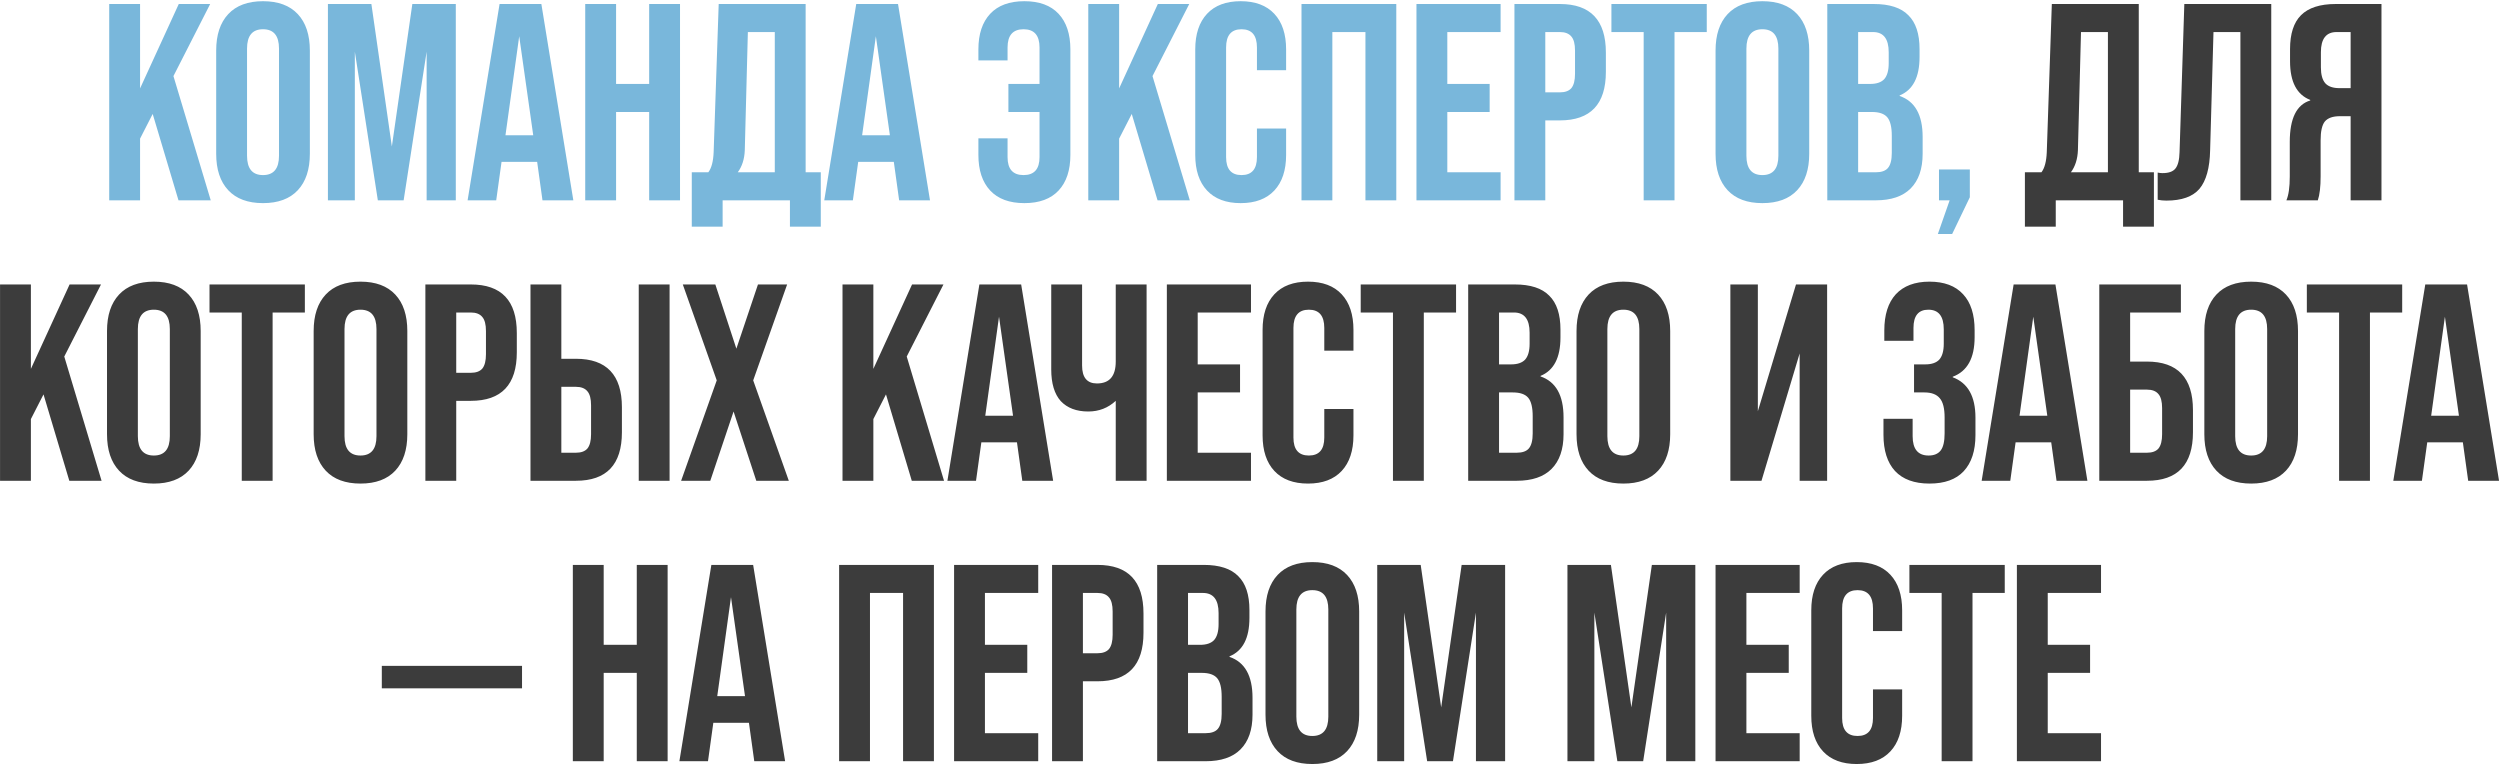
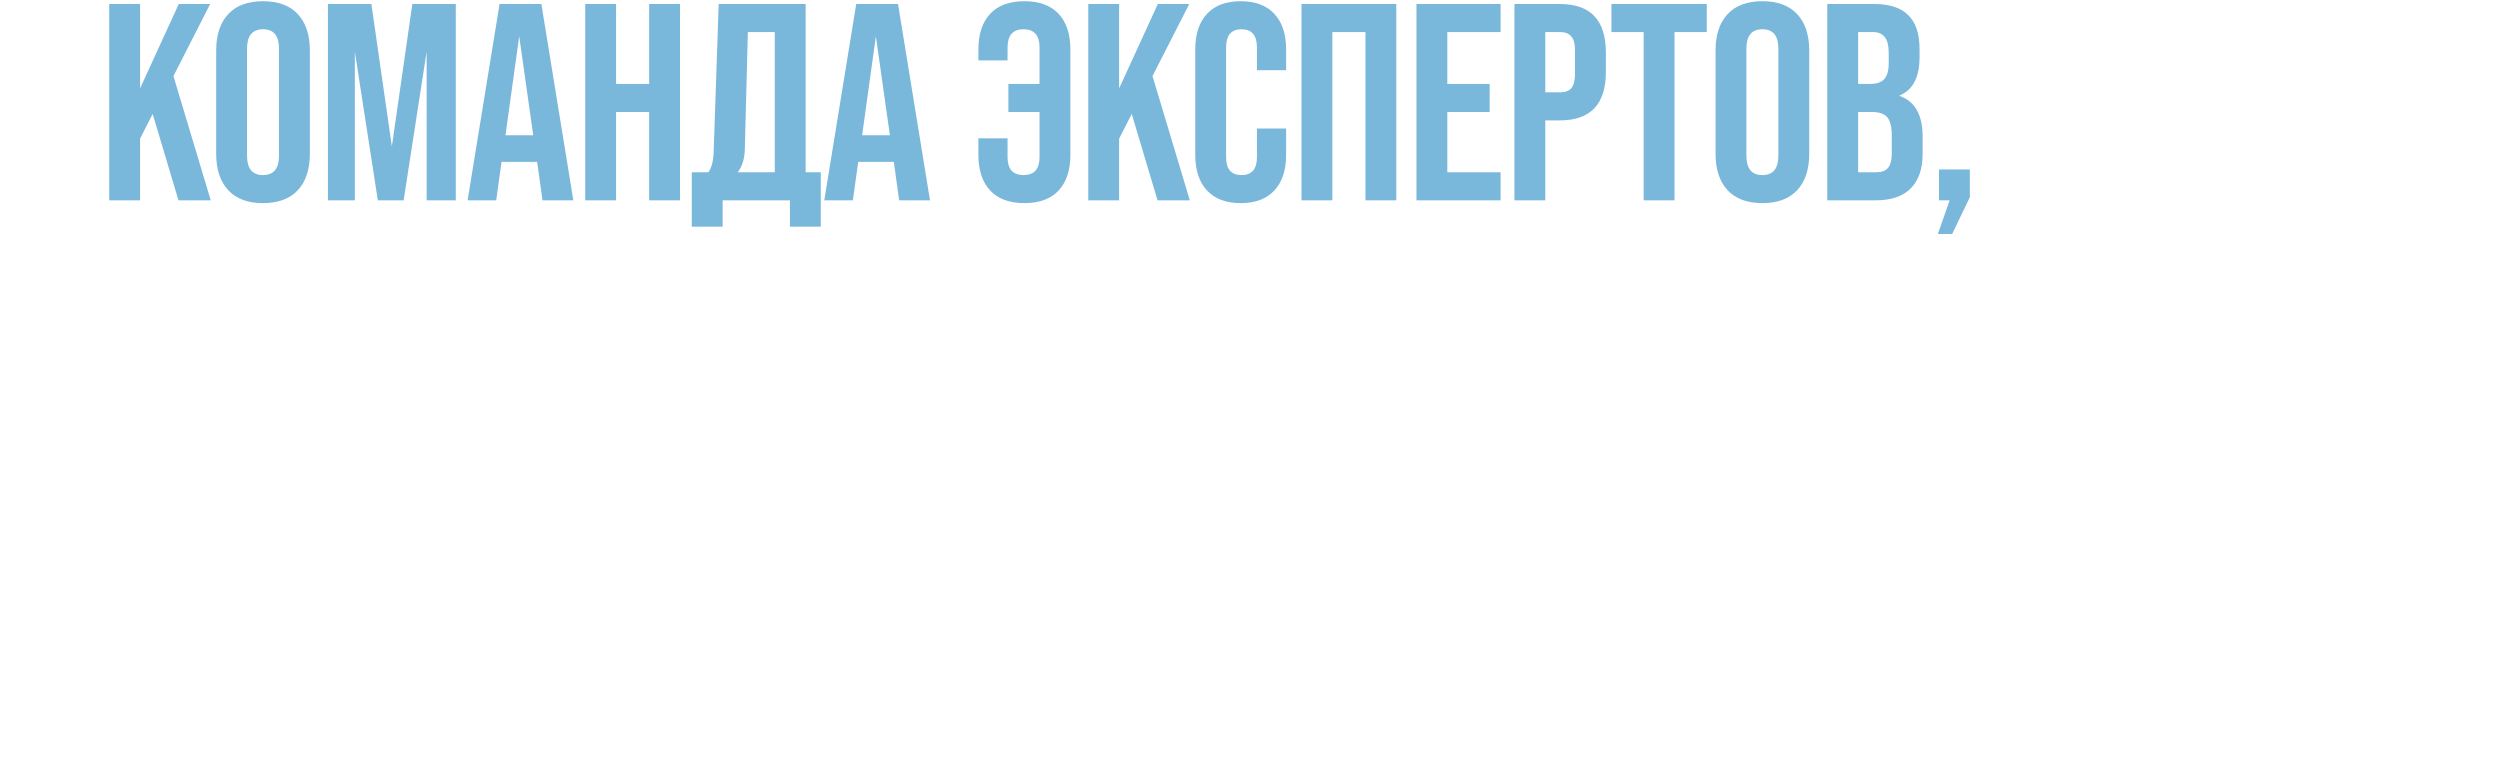
<svg xmlns="http://www.w3.org/2000/svg" width="624" height="191" viewBox="0 0 624 191" fill="none">
  <path d="M52.601 50H44.551L38.111 28.44L34.961 34.6V50H27.261V1H34.961V22.07L44.621 1H52.461L43.291 18.99L52.601 50ZM53.96 38.38V12.62C53.96 8.7 54.964 5.667 56.97 3.52C58.977 1.373 61.87 0.3 65.65 0.3C69.43 0.3 72.324 1.373 74.33 3.52C76.337 5.667 77.34 8.7 77.34 12.62V38.38C77.34 42.3 76.337 45.333 74.33 47.48C72.324 49.627 69.43 50.7 65.65 50.7C61.87 50.7 58.977 49.627 56.97 47.48C54.964 45.333 53.96 42.3 53.96 38.38ZM69.64 38.87V12.13C69.64 8.91 68.31 7.3 65.65 7.3C62.99 7.3 61.66 8.91 61.66 12.13V38.87C61.66 42.09 62.99 43.7 65.65 43.7C68.31 43.7 69.64 42.09 69.64 38.87ZM88.568 50H81.848V1H92.698L97.808 36.56L102.918 1H113.768V50H106.488V12.9L100.748 50H94.308L88.568 12.9V50ZM143.104 50H135.404L134.074 40.41H125.184L123.854 50H116.714L124.694 1H135.124L143.104 50ZM129.594 9.05L126.164 33.76H133.094L129.594 9.05ZM153.773 50H146.073V1H153.773V20.95H162.033V1H169.733V50H162.033V27.95H153.773V50ZM201.087 1V43H204.867V56.58H197.167V50H180.367V56.58H172.667V43H176.797C177.591 41.973 178.034 40.293 178.127 37.96L179.387 1H201.087ZM184.147 43H193.387V8H186.667L185.897 37.54C185.804 39.733 185.221 41.553 184.147 43ZM232.127 50H224.427L223.097 40.41H214.207L212.877 50H205.737L213.717 1H224.147L232.127 50ZM218.617 9.05L215.187 33.76H222.117L218.617 9.05ZM267.167 12.34V38.66C267.167 42.487 266.187 45.45 264.227 47.55C262.267 49.65 259.42 50.7 255.687 50.7C251.953 50.7 249.107 49.65 247.147 47.55C245.187 45.45 244.207 42.487 244.207 38.66V34.53H251.487V39.22C251.487 42.207 252.817 43.7 255.477 43.7C258.137 43.7 259.467 42.207 259.467 39.22V27.95H251.697V20.95H259.467V11.85C259.467 8.817 258.137 7.3 255.477 7.3C252.817 7.3 251.487 8.817 251.487 11.85V15.07H244.207V12.34C244.207 8.513 245.187 5.55 247.147 3.45C249.107 1.35 251.953 0.3 255.687 0.3C259.42 0.3 262.267 1.35 264.227 3.45C266.187 5.55 267.167 8.513 267.167 12.34ZM296.975 50H288.925L282.485 28.44L279.335 34.6V50H271.635V1H279.335V22.07L288.995 1H296.835L287.665 18.99L296.975 50ZM298.334 38.66V12.34C298.334 8.513 299.314 5.55 301.274 3.45C303.234 1.35 306.034 0.3 309.674 0.3C313.314 0.3 316.114 1.35 318.074 3.45C320.034 5.55 321.014 8.513 321.014 12.34V17.52H313.734V11.85C313.734 8.817 312.451 7.3 309.884 7.3C307.318 7.3 306.034 8.817 306.034 11.85V39.22C306.034 42.207 307.318 43.7 309.884 43.7C312.451 43.7 313.734 42.207 313.734 39.22V32.08H321.014V38.66C321.014 42.487 320.034 45.45 318.074 47.55C316.114 49.65 313.314 50.7 309.674 50.7C306.034 50.7 303.234 49.65 301.274 47.55C299.314 45.45 298.334 42.487 298.334 38.66ZM332.554 50H324.854V1H348.514V50H340.814V8H332.554V50ZM374.549 50H353.549V1H374.549V8H361.249V20.95H371.819V27.95H361.249V43H374.549V50ZM385.705 50H378.005V1H389.345C396.998 1 400.825 5.037 400.825 13.11V17.94C400.825 26.013 396.998 30.05 389.345 30.05H385.705V50ZM385.705 8V23.05H389.345C390.652 23.05 391.608 22.7 392.215 22C392.822 21.253 393.125 20.063 393.125 18.43V12.62C393.125 10.987 392.822 9.82 392.215 9.12C391.608 8.373 390.652 8 389.345 8H385.705ZM417.959 50H410.259V8H402.209V1H426.009V8H417.959V50ZM428.203 38.38V12.62C428.203 8.7 429.207 5.667 431.213 3.52C433.22 1.373 436.113 0.3 439.893 0.3C443.673 0.3 446.567 1.373 448.573 3.52C450.58 5.667 451.583 8.7 451.583 12.62V38.38C451.583 42.3 450.58 45.333 448.573 47.48C446.567 49.627 443.673 50.7 439.893 50.7C436.113 50.7 433.22 49.627 431.213 47.48C429.207 45.333 428.203 42.3 428.203 38.38ZM443.883 38.87V12.13C443.883 8.91 442.553 7.3 439.893 7.3C437.233 7.3 435.903 8.91 435.903 12.13V38.87C435.903 42.09 437.233 43.7 439.893 43.7C442.553 43.7 443.883 42.09 443.883 38.87ZM468.201 50H456.091V1H467.711C471.631 1 474.501 1.933 476.321 3.8C478.187 5.62 479.121 8.443 479.121 12.27V14.23C479.121 19.27 477.464 22.467 474.151 23.82V23.96C477.977 25.267 479.891 28.673 479.891 34.18V38.38C479.891 42.16 478.887 45.053 476.881 47.06C474.921 49.02 472.027 50 468.201 50ZM463.791 8V20.95H466.801C468.387 20.95 469.554 20.553 470.301 19.76C471.047 18.92 471.421 17.59 471.421 15.77V13.04C471.421 9.68 470.114 8 467.501 8H463.791ZM463.791 27.95V43H468.201C469.601 43 470.604 42.65 471.211 41.95C471.864 41.203 472.191 39.943 472.191 38.17V33.9C472.191 31.707 471.817 30.167 471.071 29.28C470.324 28.393 469.041 27.95 467.221 27.95H463.791ZM487.262 58.4H483.692L486.632 50H483.972V42.3H491.672V49.23L487.262 58.4Z" fill="#79B7DB" />
-   <path d="M533.836 1V43H537.616V56.58H529.916V50H513.116V56.58H505.416V43H509.546C510.339 41.973 510.783 40.293 510.876 37.96L512.136 1H533.836ZM516.896 43H526.136V8H519.416L518.646 37.54C518.553 39.733 517.969 41.553 516.896 43ZM540.726 50.07C539.979 50.07 539.256 50 538.556 49.86V43.07C538.929 43.163 539.326 43.21 539.746 43.21C541.286 43.21 542.359 42.837 542.966 42.09C543.619 41.297 543.969 39.92 544.016 37.96L545.206 1H566.906V50H559.206V8H552.486L551.646 37.54C551.552 41.927 550.666 45.123 548.986 47.13C547.306 49.09 544.552 50.07 540.726 50.07ZM594.416 1V50H586.716V29H584.056C582.283 29 581.023 29.443 580.276 30.33C579.576 31.217 579.226 32.78 579.226 35.02V43.98C579.226 46.64 578.993 48.647 578.526 50H570.686C571.246 48.693 571.526 46.71 571.526 44.05V35.44C571.526 29.56 573.23 26.107 576.636 25.08V24.94C573.276 23.633 571.596 20.413 571.596 15.28V12.27C571.596 8.443 572.506 5.62 574.326 3.8C576.193 1.933 579.086 1 583.006 1H594.416ZM583.916 22H586.716V8H583.216C580.603 8 579.296 9.68 579.296 13.04V16.82C579.296 18.64 579.67 19.97 580.416 20.81C581.163 21.603 582.33 22 583.916 22ZM25.351 120H17.301L10.861 98.44L7.711 104.6V120H0.011V71H7.711V92.07L17.371 71H25.211L16.041 88.99L25.351 120ZM26.71 108.38V82.62C26.71 78.7 27.713 75.667 29.72 73.52C31.726 71.373 34.62 70.3 38.4 70.3C42.18 70.3 45.073 71.373 47.08 73.52C49.086 75.667 50.09 78.7 50.09 82.62V108.38C50.09 112.3 49.086 115.333 47.08 117.48C45.073 119.627 42.18 120.7 38.4 120.7C34.62 120.7 31.726 119.627 29.72 117.48C27.713 115.333 26.71 112.3 26.71 108.38ZM42.39 108.87V82.13C42.39 78.91 41.06 77.3 38.4 77.3C35.74 77.3 34.41 78.91 34.41 82.13V108.87C34.41 112.09 35.74 113.7 38.4 113.7C41.06 113.7 42.39 112.09 42.39 108.87ZM68.043 120H60.343V78H52.294V71H76.094V78H68.043V120ZM78.288 108.38V82.62C78.288 78.7 79.291 75.667 81.298 73.52C83.305 71.373 86.198 70.3 89.978 70.3C93.758 70.3 96.651 71.373 98.658 73.52C100.665 75.667 101.668 78.7 101.668 82.62V108.38C101.668 112.3 100.665 115.333 98.658 117.48C96.651 119.627 93.758 120.7 89.978 120.7C86.198 120.7 83.305 119.627 81.298 117.48C79.291 115.333 78.288 112.3 78.288 108.38ZM93.968 108.87V82.13C93.968 78.91 92.638 77.3 89.978 77.3C87.318 77.3 85.988 78.91 85.988 82.13V108.87C85.988 112.09 87.318 113.7 89.978 113.7C92.638 113.7 93.968 112.09 93.968 108.87ZM113.875 120H106.175V71H117.515C125.169 71 128.995 75.037 128.995 83.11V87.94C128.995 96.013 125.169 100.05 117.515 100.05H113.875V120ZM113.875 78V93.05H117.515C118.822 93.05 119.779 92.7 120.385 92C120.992 91.253 121.295 90.063 121.295 88.43V82.62C121.295 80.987 120.992 79.82 120.385 79.12C119.779 78.373 118.822 78 117.515 78H113.875ZM143.749 120H132.409V71H140.109V89.55H143.749C151.402 89.55 155.229 93.587 155.229 101.66V107.89C155.229 115.963 151.402 120 143.749 120ZM167.129 120H159.429V71H167.129V120ZM140.109 96.55V113H143.749C145.056 113 146.012 112.65 146.619 111.95C147.226 111.203 147.529 110.013 147.529 108.38V101.17C147.529 99.537 147.226 98.37 146.619 97.67C146.012 96.923 145.056 96.55 143.749 96.55H140.109ZM177.288 120H170.008L178.898 94.94L170.428 71H178.548L183.798 87.03L189.188 71H196.468L187.998 94.94L196.888 120H188.768L183.098 102.71L177.288 120ZM235.63 120H227.58L221.14 98.44L217.99 104.6V120H210.29V71H217.99V92.07L227.65 71H235.49L226.32 88.99L235.63 120ZM262.864 120H255.164L253.834 110.41H244.944L243.614 120H236.474L244.454 71H254.884L262.864 120ZM249.354 79.05L245.924 103.76H252.854L249.354 79.05ZM278.489 90.25V71H286.189V120H278.489V100.05C276.575 101.823 274.289 102.71 271.629 102.71C268.689 102.71 266.402 101.847 264.769 100.12C263.182 98.347 262.389 95.71 262.389 92.21V71H270.089V91.23C270.089 94.217 271.325 95.71 273.799 95.71C276.925 95.71 278.489 93.89 278.489 90.25ZM312.246 120H291.246V71H312.246V78H298.946V90.95H309.516V97.95H298.946V113H312.246V120ZM315.142 108.66V82.34C315.142 78.513 316.122 75.55 318.082 73.45C320.042 71.35 322.842 70.3 326.482 70.3C330.122 70.3 332.922 71.35 334.882 73.45C336.842 75.55 337.822 78.513 337.822 82.34V87.52H330.542V81.85C330.542 78.817 329.259 77.3 326.692 77.3C324.126 77.3 322.842 78.817 322.842 81.85V109.22C322.842 112.207 324.126 113.7 326.692 113.7C329.259 113.7 330.542 112.207 330.542 109.22V102.08H337.822V108.66C337.822 112.487 336.842 115.45 334.882 117.55C332.922 119.65 330.122 120.7 326.482 120.7C322.842 120.7 320.042 119.65 318.082 117.55C316.122 115.45 315.142 112.487 315.142 108.66ZM355.383 120H347.683V78H339.633V71H363.433V78H355.383V120ZM378.571 120H366.461V71H378.081C382.001 71 384.871 71.933 386.691 73.8C388.557 75.62 389.491 78.443 389.491 82.27V84.23C389.491 89.27 387.834 92.467 384.521 93.82V93.96C388.347 95.267 390.261 98.673 390.261 104.18V108.38C390.261 112.16 389.257 115.053 387.251 117.06C385.291 119.02 382.397 120 378.571 120ZM374.161 78V90.95H377.171C378.757 90.95 379.924 90.553 380.671 89.76C381.417 88.92 381.791 87.59 381.791 85.77V83.04C381.791 79.68 380.484 78 377.871 78H374.161ZM374.161 97.95V113H378.571C379.971 113 380.974 112.65 381.581 111.95C382.234 111.203 382.561 109.943 382.561 108.17V103.9C382.561 101.707 382.187 100.167 381.441 99.28C380.694 98.393 379.411 97.95 377.591 97.95H374.161ZM393.501 108.38V82.62C393.501 78.7 394.505 75.667 396.511 73.52C398.518 71.373 401.411 70.3 405.191 70.3C408.971 70.3 411.865 71.373 413.871 73.52C415.878 75.667 416.881 78.7 416.881 82.62V108.38C416.881 112.3 415.878 115.333 413.871 117.48C411.865 119.627 408.971 120.7 405.191 120.7C401.411 120.7 398.518 119.627 396.511 117.48C394.505 115.333 393.501 112.3 393.501 108.38ZM409.181 108.87V82.13C409.181 78.91 407.851 77.3 405.191 77.3C402.531 77.3 401.201 78.91 401.201 82.13V108.87C401.201 112.09 402.531 113.7 405.191 113.7C407.851 113.7 409.181 112.09 409.181 108.87ZM438.76 102.64L448.28 71H456.05V120H449.19V88.22L439.67 120H431.9V71H438.76V102.64ZM470.114 108.52V104.53H477.394V108.87C477.394 112.09 478.724 113.7 481.384 113.7C482.737 113.7 483.74 113.28 484.394 112.44C485.047 111.6 485.374 110.177 485.374 108.17V104.18C485.374 101.94 484.977 100.353 484.184 99.42C483.39 98.44 482.107 97.95 480.334 97.95H477.744V90.95H480.544C482.13 90.95 483.297 90.553 484.044 89.76C484.79 88.92 485.164 87.59 485.164 85.77V82.2C485.164 78.933 483.88 77.3 481.314 77.3C478.84 77.3 477.604 78.817 477.604 81.85V85.07H470.324V82.48C470.324 78.56 471.28 75.55 473.194 73.45C475.154 71.35 477.954 70.3 481.594 70.3C485.28 70.3 488.08 71.35 489.994 73.45C491.907 75.503 492.864 78.49 492.864 82.41V84.16C492.864 89.387 491.044 92.677 487.404 94.03V94.17C491.184 95.57 493.074 98.93 493.074 104.25V108.59C493.074 112.51 492.094 115.52 490.134 117.62C488.22 119.673 485.374 120.7 481.594 120.7C477.814 120.7 474.944 119.65 472.984 117.55C471.07 115.45 470.114 112.44 470.114 108.52ZM521.014 120H513.314L511.984 110.41H503.094L501.764 120H494.624L502.604 71H513.034L521.014 120ZM507.504 79.05L504.074 103.76H511.004L507.504 79.05ZM535.882 120H523.982V71H544.352V78H531.682V90.25H535.882C543.536 90.25 547.362 94.287 547.362 102.36V107.89C547.362 115.963 543.536 120 535.882 120ZM531.682 97.25V113H535.882C537.189 113 538.146 112.65 538.752 111.95C539.359 111.203 539.662 110.013 539.662 108.38V101.87C539.662 100.237 539.359 99.07 538.752 98.37C538.146 97.623 537.189 97.25 535.882 97.25H531.682ZM550.203 108.38V82.62C550.203 78.7 551.206 75.667 553.213 73.52C555.22 71.373 558.113 70.3 561.893 70.3C565.673 70.3 568.566 71.373 570.573 73.52C572.58 75.667 573.583 78.7 573.583 82.62V108.38C573.583 112.3 572.58 115.333 570.573 117.48C568.566 119.627 565.673 120.7 561.893 120.7C558.113 120.7 555.22 119.627 553.213 117.48C551.206 115.333 550.203 112.3 550.203 108.38ZM565.883 108.87V82.13C565.883 78.91 564.553 77.3 561.893 77.3C559.233 77.3 557.903 78.91 557.903 82.13V108.87C557.903 112.09 559.233 113.7 561.893 113.7C564.553 113.7 565.883 112.09 565.883 108.87ZM591.537 120H583.837V78H575.787V71H599.587V78H591.537V120ZM623.76 120H616.06L614.73 110.41H605.84L604.51 120H597.37L605.35 71H615.78L623.76 120ZM610.25 79.05L606.82 103.76H613.75L610.25 79.05ZM130.299 171.8H95.299V166.2H130.299V171.8ZM150.68 190H142.98V141H150.68V160.95H158.94V141H166.64V190H158.94V167.95H150.68V190ZM195.965 190H188.265L186.935 180.41H178.045L176.715 190H169.575L177.555 141H187.985L195.965 190ZM182.455 149.05L179.025 173.76H185.955L182.455 149.05ZM217.145 190H209.445V141H233.105V190H225.405V148H217.145V190ZM259.139 190H238.139V141H259.139V148H245.839V160.95H256.409V167.95H245.839V183H259.139V190ZM270.295 190H262.595V141H273.935C281.589 141 285.415 145.037 285.415 153.11V157.94C285.415 166.013 281.589 170.05 273.935 170.05H270.295V190ZM270.295 148V163.05H273.935C275.242 163.05 276.199 162.7 276.805 162C277.412 161.253 277.715 160.063 277.715 158.43V152.62C277.715 150.987 277.412 149.82 276.805 149.12C276.199 148.373 275.242 148 273.935 148H270.295ZM300.939 190H288.829V141H300.449C304.369 141 307.239 141.933 309.059 143.8C310.926 145.62 311.859 148.443 311.859 152.27V154.23C311.859 159.27 310.202 162.467 306.889 163.82V163.96C310.716 165.267 312.629 168.673 312.629 174.18V178.38C312.629 182.16 311.626 185.053 309.619 187.06C307.659 189.02 304.766 190 300.939 190ZM296.529 148V160.95H299.539C301.126 160.95 302.292 160.553 303.039 159.76C303.786 158.92 304.159 157.59 304.159 155.77V153.04C304.159 149.68 302.852 148 300.239 148H296.529ZM296.529 167.95V183H300.939C302.339 183 303.342 182.65 303.949 181.95C304.602 181.203 304.929 179.943 304.929 178.17V173.9C304.929 171.707 304.556 170.167 303.809 169.28C303.062 168.393 301.779 167.95 299.959 167.95H296.529ZM315.87 178.38V152.62C315.87 148.7 316.873 145.667 318.88 143.52C320.886 141.373 323.78 140.3 327.56 140.3C331.34 140.3 334.233 141.373 336.24 143.52C338.246 145.667 339.25 148.7 339.25 152.62V178.38C339.25 182.3 338.246 185.333 336.24 187.48C334.233 189.627 331.34 190.7 327.56 190.7C323.78 190.7 320.886 189.627 318.88 187.48C316.873 185.333 315.87 182.3 315.87 178.38ZM331.55 178.87V152.13C331.55 148.91 330.22 147.3 327.56 147.3C324.9 147.3 323.57 148.91 323.57 152.13V178.87C323.57 182.09 324.9 183.7 327.56 183.7C330.22 183.7 331.55 182.09 331.55 178.87ZM350.477 190H343.757V141H354.607L359.717 176.56L364.827 141H375.677V190H368.397V152.9L362.657 190H356.217L350.477 152.9V190ZM397.954 190H391.234V141H402.084L407.194 176.56L412.304 141H423.154V190H415.874V152.9L410.134 190H403.694L397.954 152.9V190ZM449.2 190H428.2V141H449.2V148H435.9V160.95H446.47V167.95H435.9V183H449.2V190ZM452.096 178.66V152.34C452.096 148.513 453.076 145.55 455.036 143.45C456.996 141.35 459.796 140.3 463.436 140.3C467.076 140.3 469.876 141.35 471.836 143.45C473.796 145.55 474.776 148.513 474.776 152.34V157.52H467.496V151.85C467.496 148.817 466.213 147.3 463.646 147.3C461.08 147.3 459.796 148.817 459.796 151.85V179.22C459.796 182.207 461.08 183.7 463.646 183.7C466.213 183.7 467.496 182.207 467.496 179.22V172.08H474.776V178.66C474.776 182.487 473.796 185.45 471.836 187.55C469.876 189.65 467.076 190.7 463.436 190.7C459.796 190.7 456.996 189.65 455.036 187.55C453.076 185.45 452.096 182.487 452.096 178.66ZM492.336 190H484.636V148H476.586V141H500.386V148H492.336V190ZM524.415 190H503.415V141H524.415V148H511.115V160.95H521.685V167.95H511.115V183H524.415V190Z" fill="#3C3C3C" />
</svg>